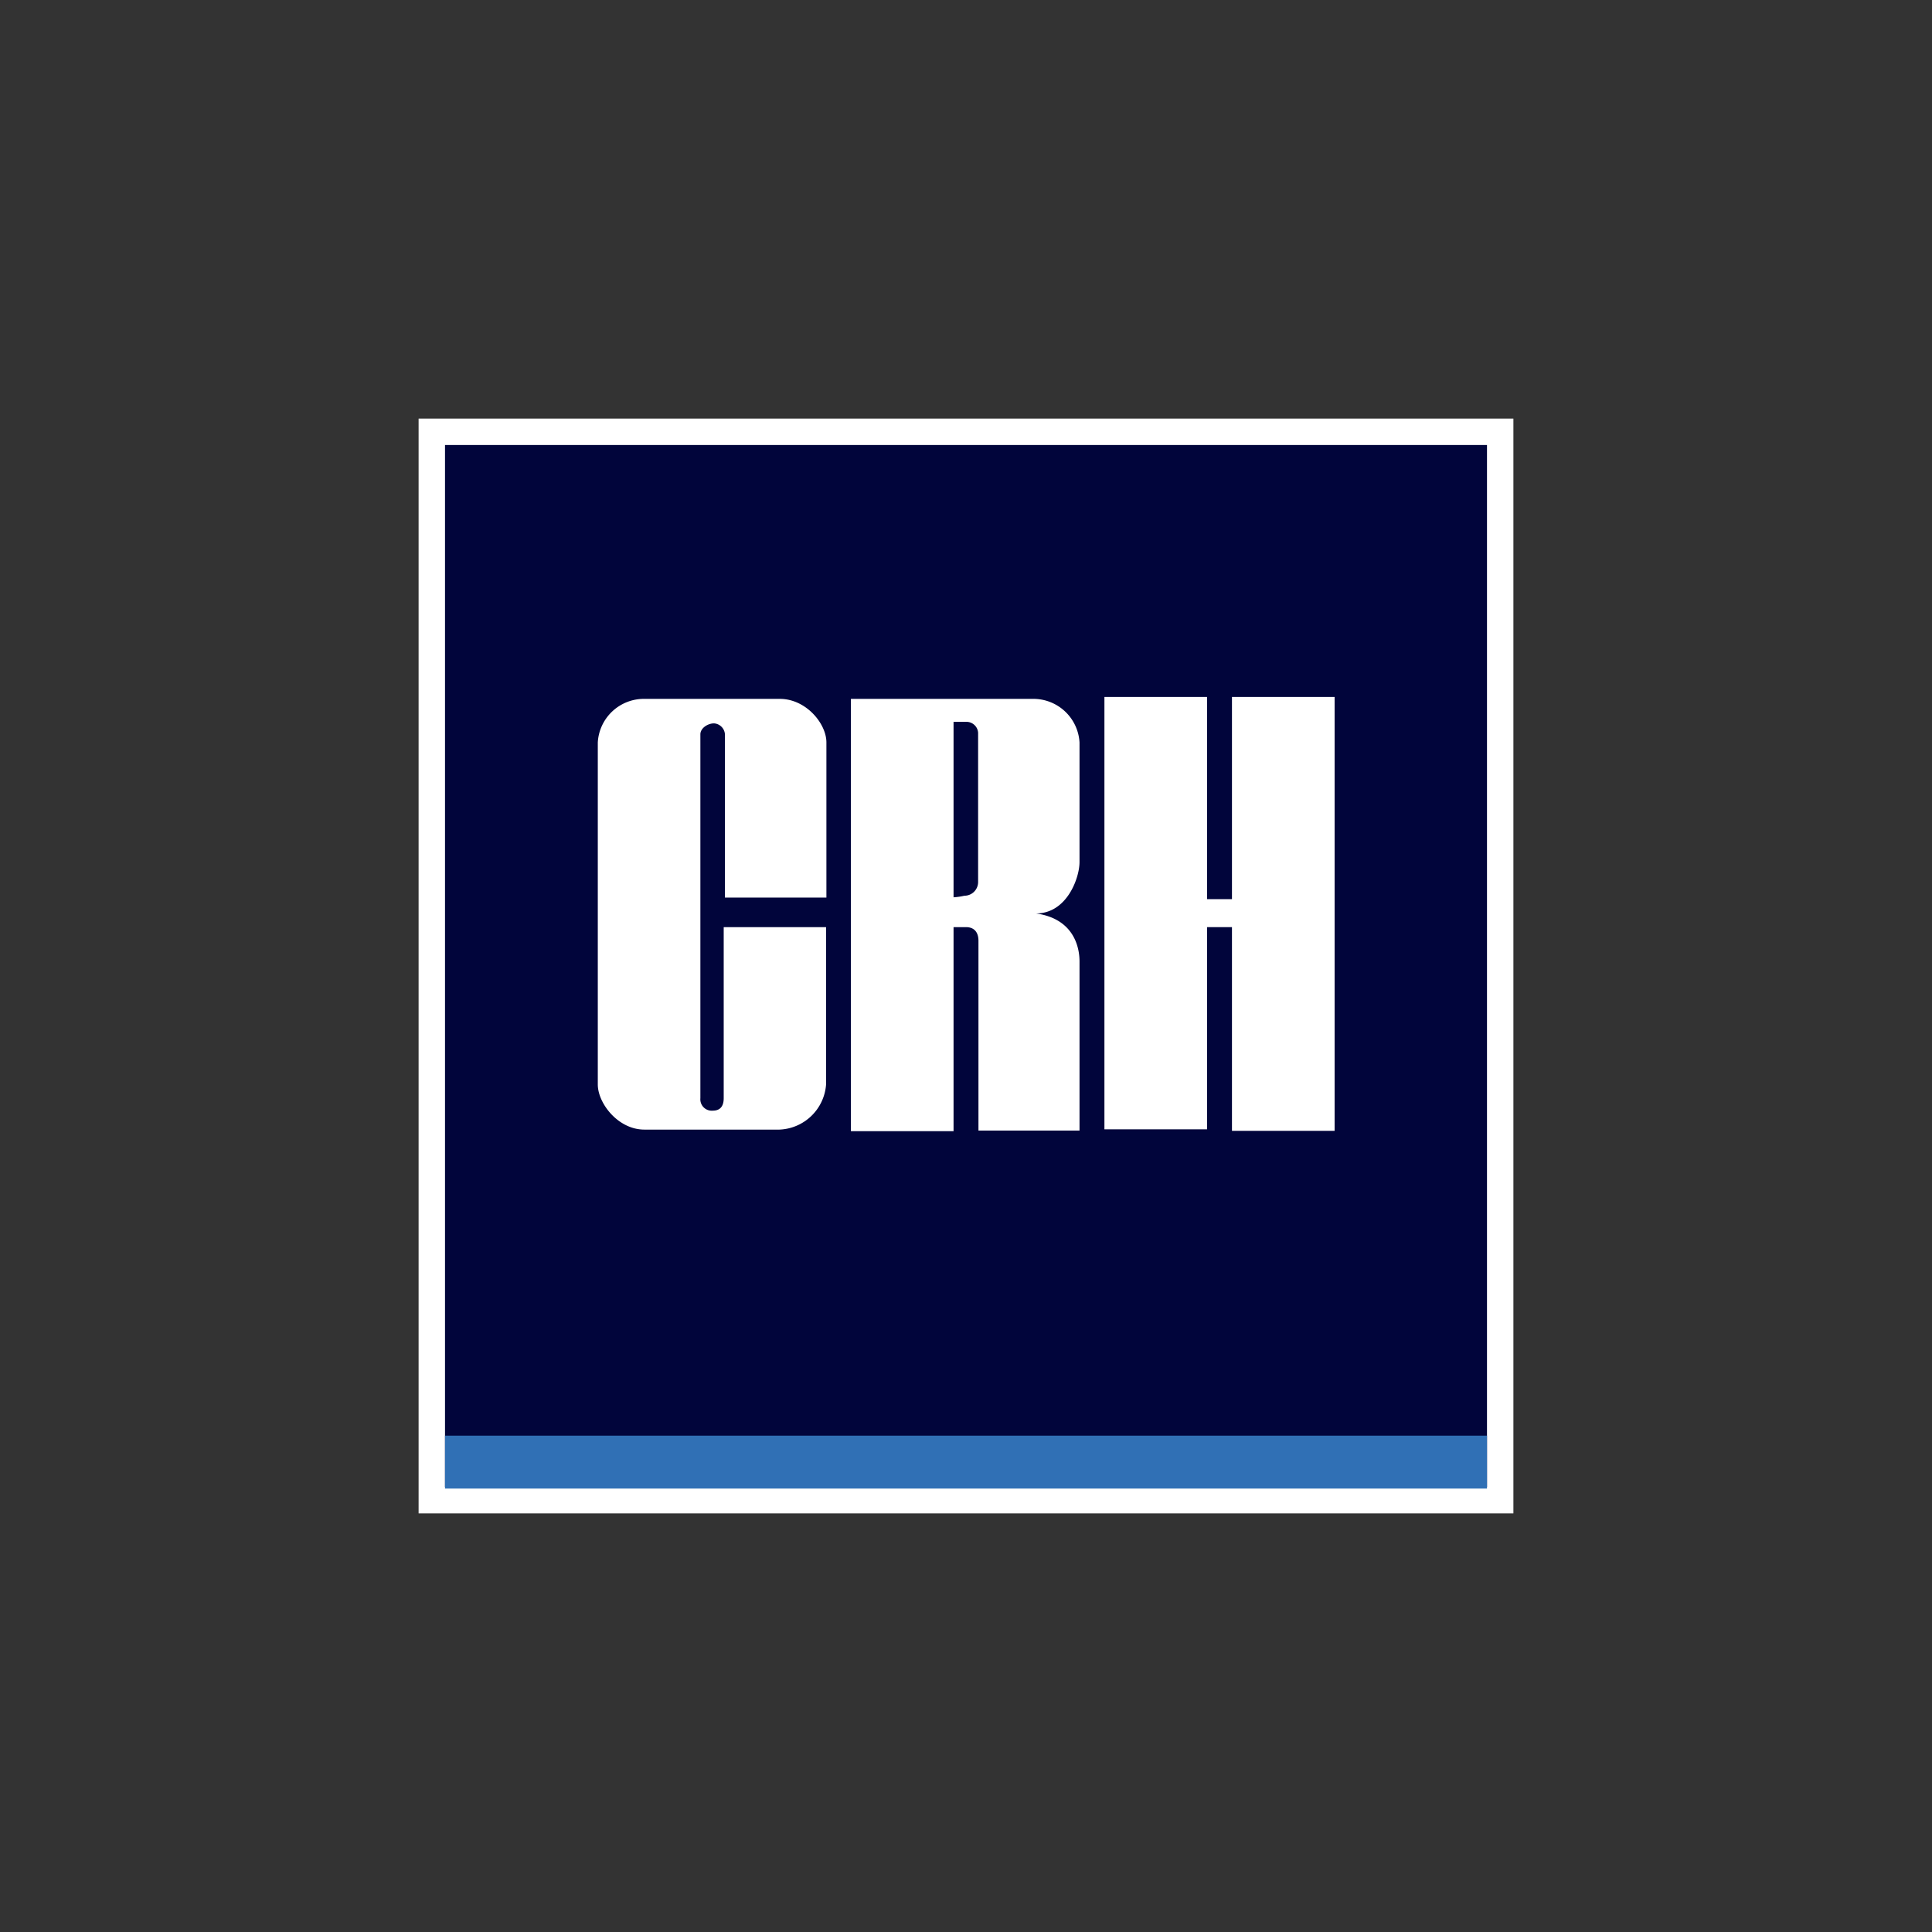
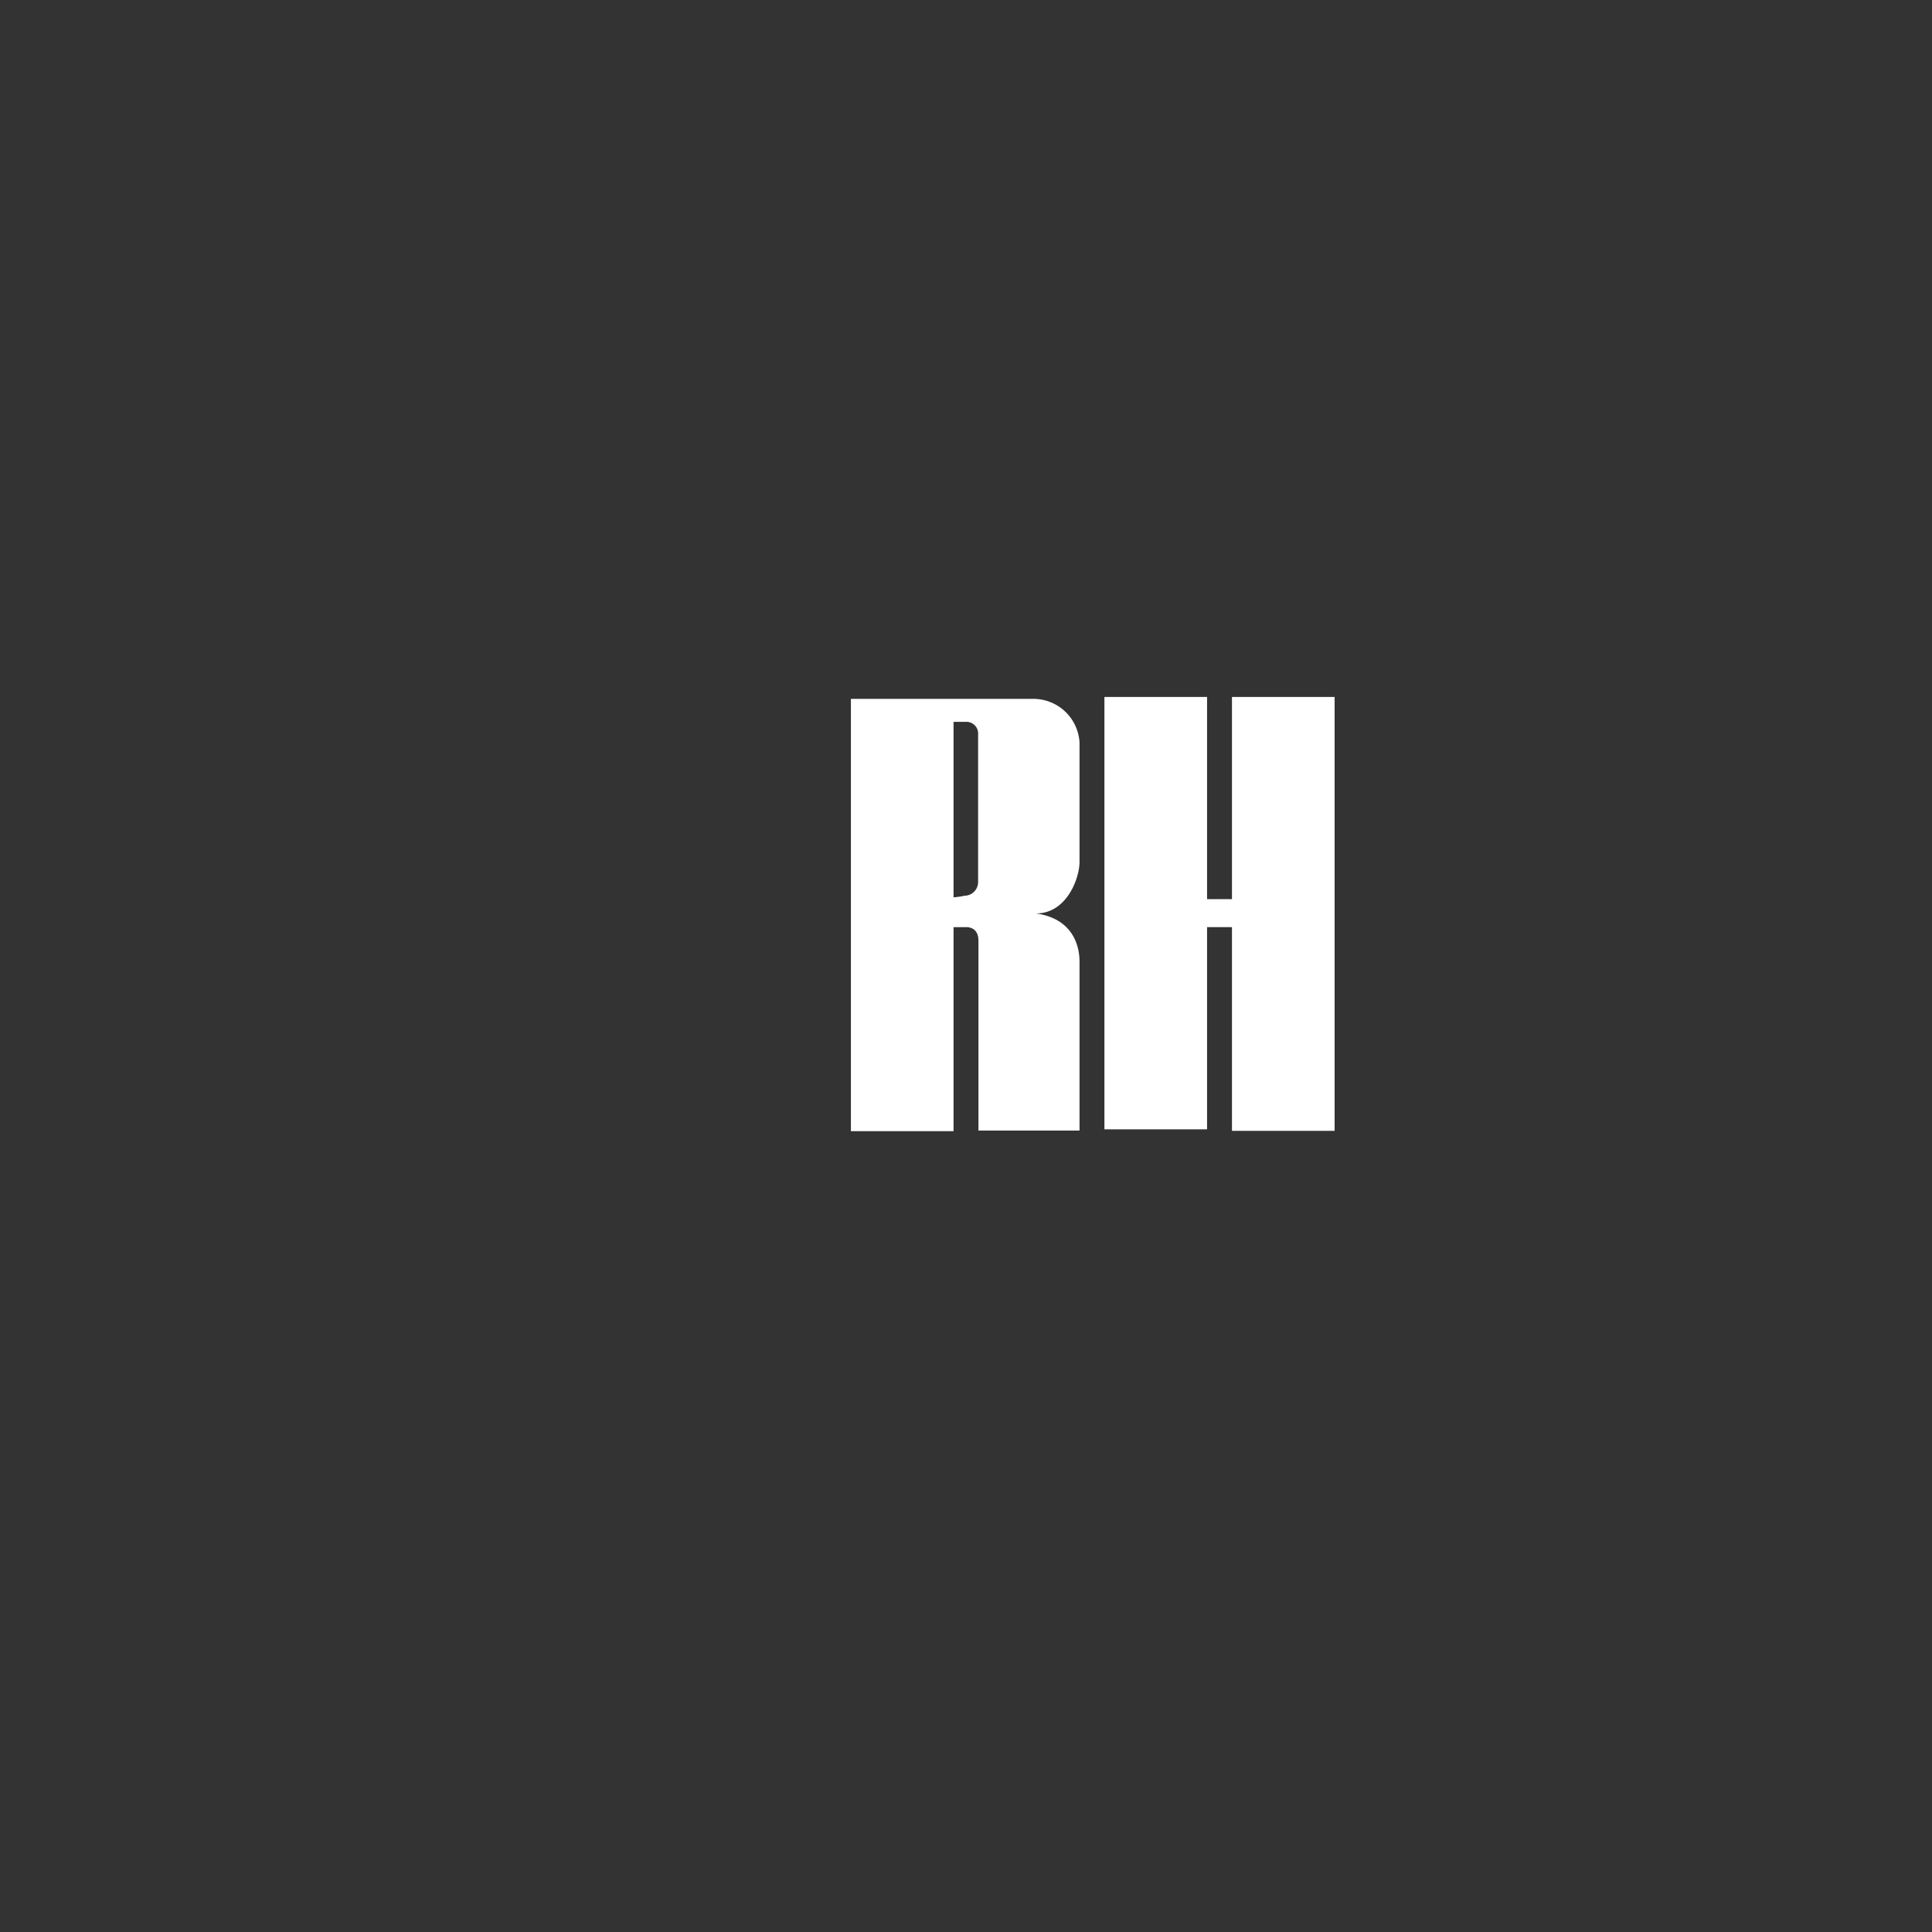
<svg xmlns="http://www.w3.org/2000/svg" viewBox="0 0 300 300">
  <rect x="0" y="0" width="300" height="300" fill="#333333" stroke="none" />
  <g>
-     <polygon points="65 235 235 235 235 65 65 65 65 235" fill="#fff" fill-rule="evenodd" />
-     <polygon points="69.101 230.899 230.899 230.899 230.899 69.101 69.101 69.101 69.101 230.899" fill="#01053b" fill-rule="evenodd" />
    <g>
-       <path d="M128.272,143.965v24.438a7.565,7.565,0,0,1-7.246,7.002H100.062c-4.101,0-7.236-4.101-7.236-7.002v-53.125a7.172,7.172,0,0,1,7.236-6.758h21.016c4.101,0,7.246,3.857,7.246,6.758V139.375H112.568V114.024a1.827,1.827,0,0,0-1.689-1.7c-.967,0-2.125.733-2.125,1.7v56.504a1.774,1.774,0,0,0,1.934,1.934c.956,0,1.689-.489,1.689-1.934V143.965Z" fill="#fff" fill-rule="evenodd" />
      <path d="M148.066,143.965H150c1.211,0,1.934.723,1.934,2.125v29.463h15.693V149.278c0-1.211-.244-6.524-6.758-7.438,4.834,0,6.758-5.557,6.758-7.969V115.278a7.183,7.183,0,0,0-7.246-6.758H132.129v67.129h15.938V143.965m0-4.59V112.09h2.125a1.817,1.817,0,0,1,1.689,1.689v23.184a2.125,2.125,0,0,1-2.125,2.125,9.887,9.887,0,0,1-1.689.244" fill="#fff" fill-rule="evenodd" />
    </g>
    <polygon points="191.299 108.223 191.299 139.619 187.432 139.619 187.432 108.223 171.494 108.223 171.494 175.362 187.432 175.362 187.432 143.965 191.299 143.965 191.299 175.596 207.237 175.596 207.237 108.223 191.299 108.223" fill="#fff" fill-rule="evenodd" />
-     <polygon points="69.101 231.143 230.899 231.143 230.899 222.93 69.101 222.93 69.101 231.143" fill="#3070b5" fill-rule="evenodd" />
  </g>
</svg>